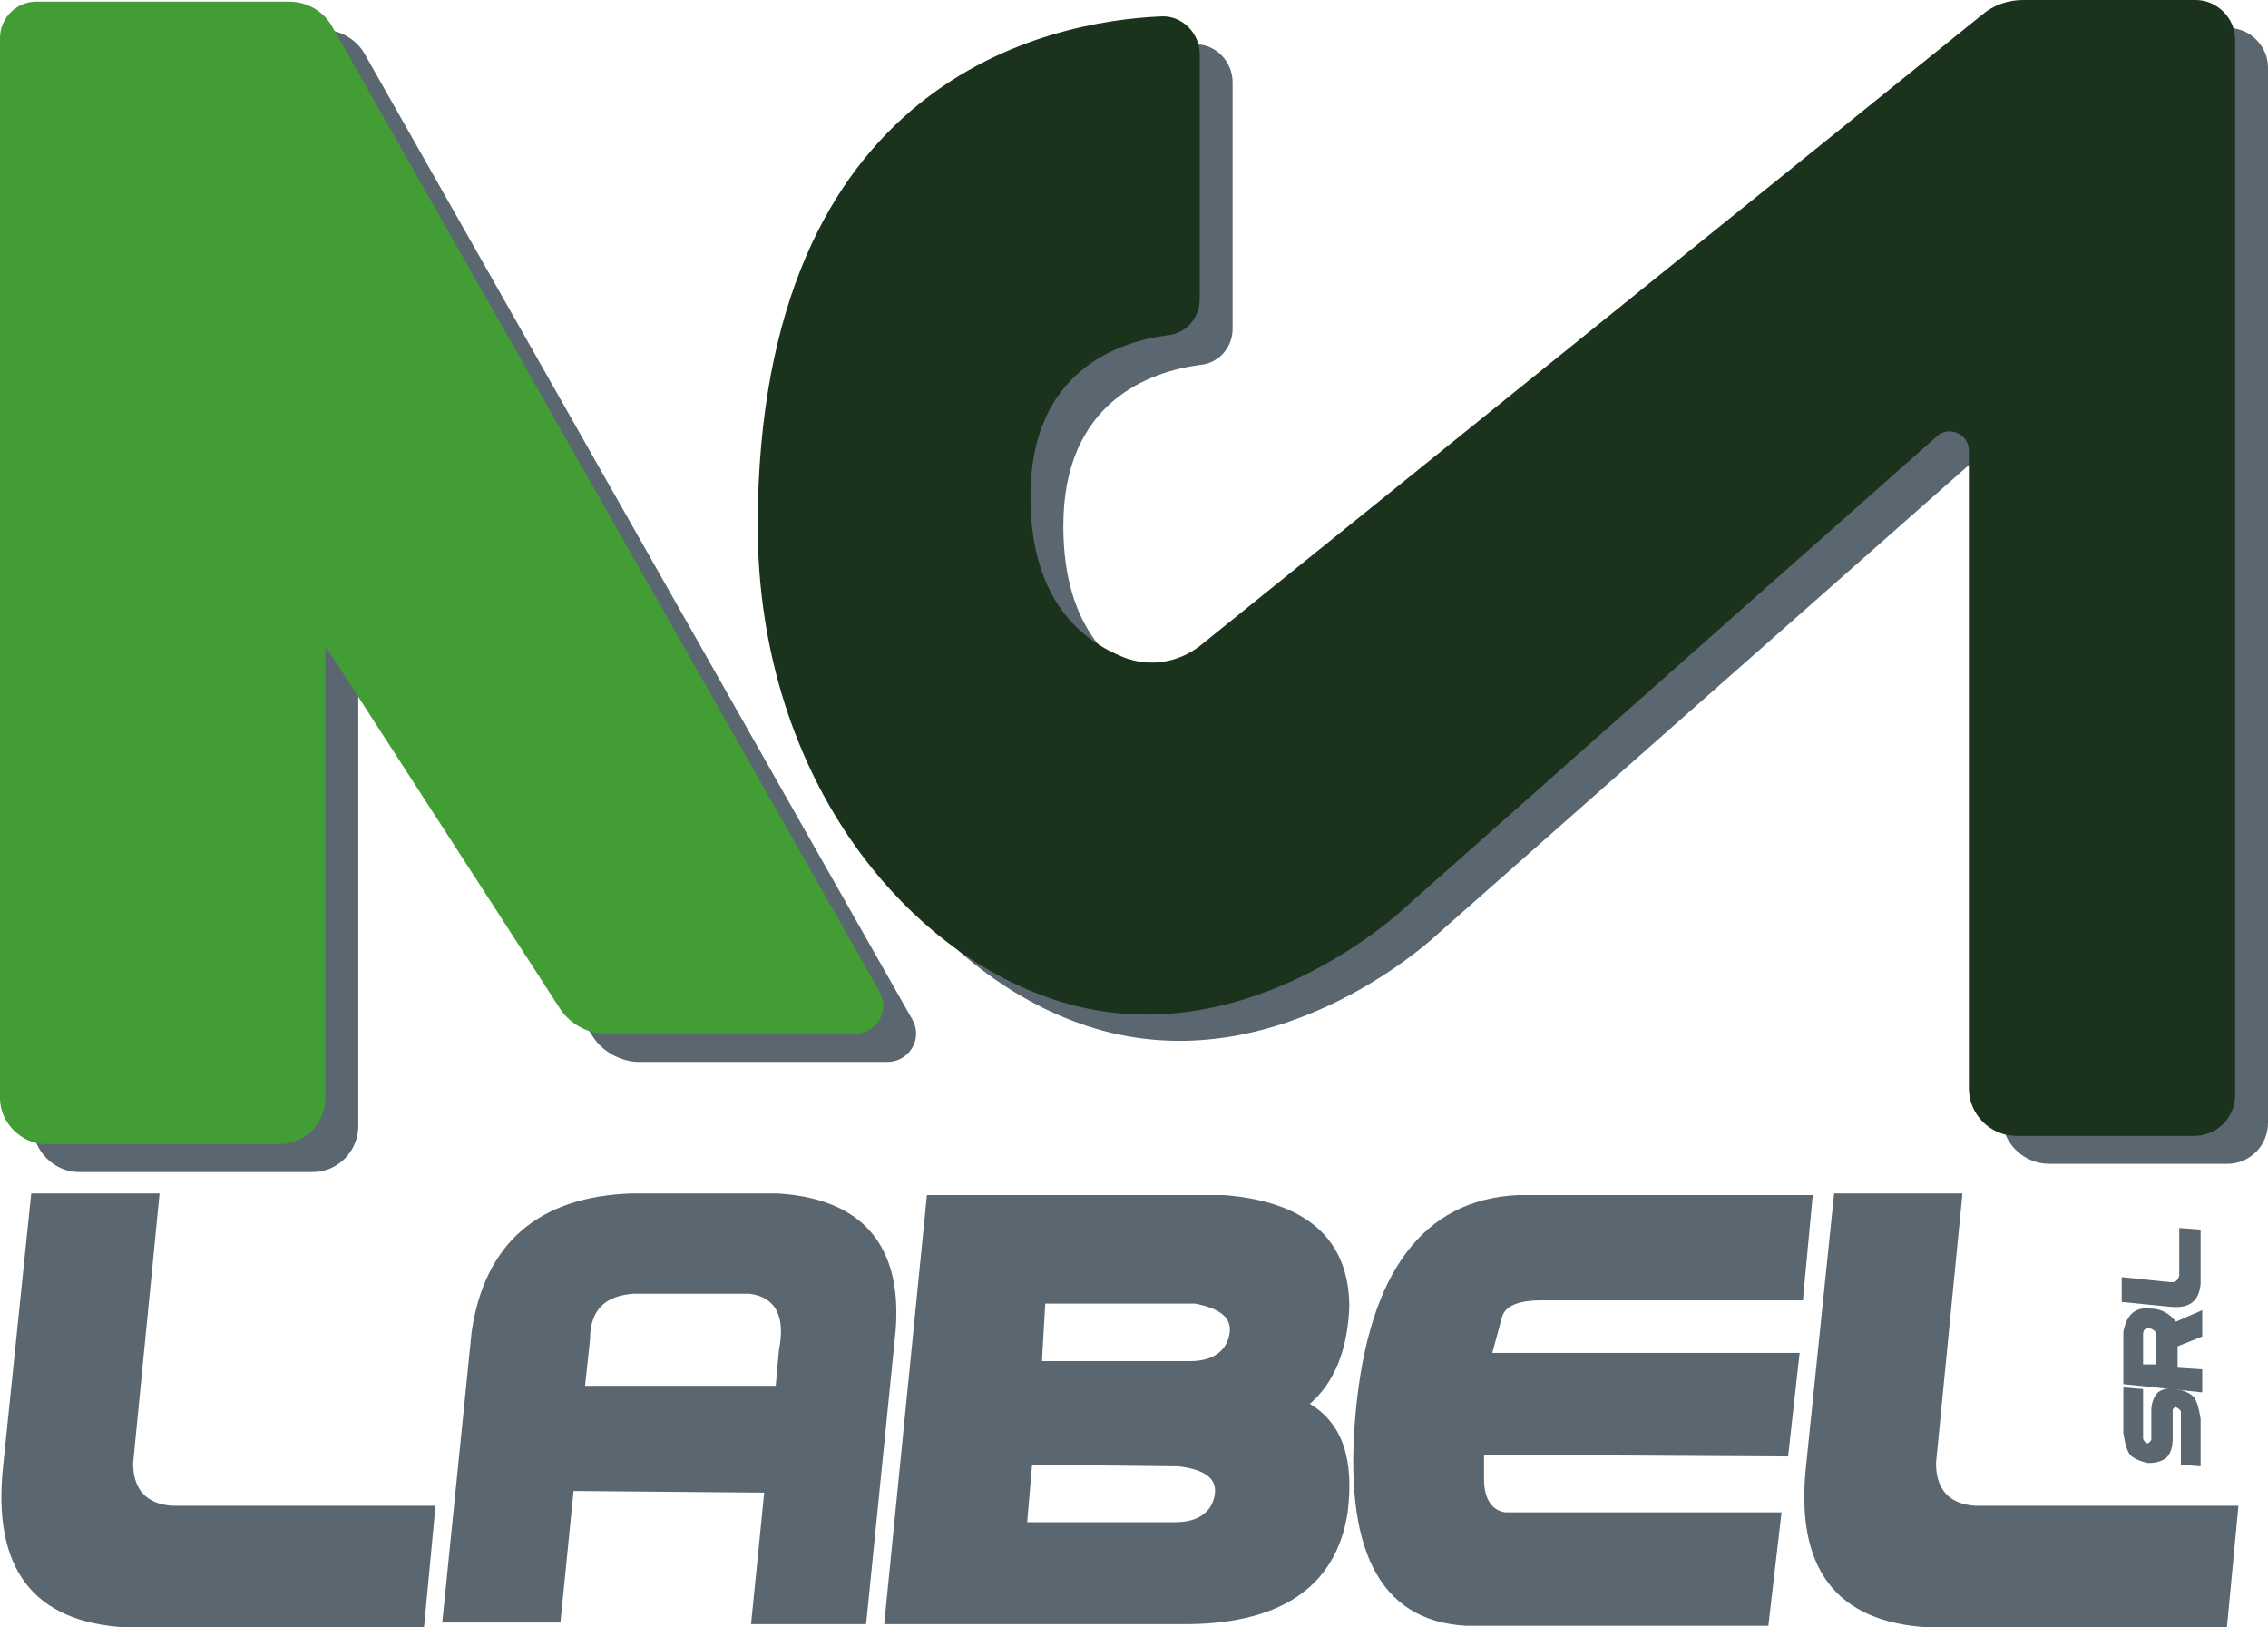
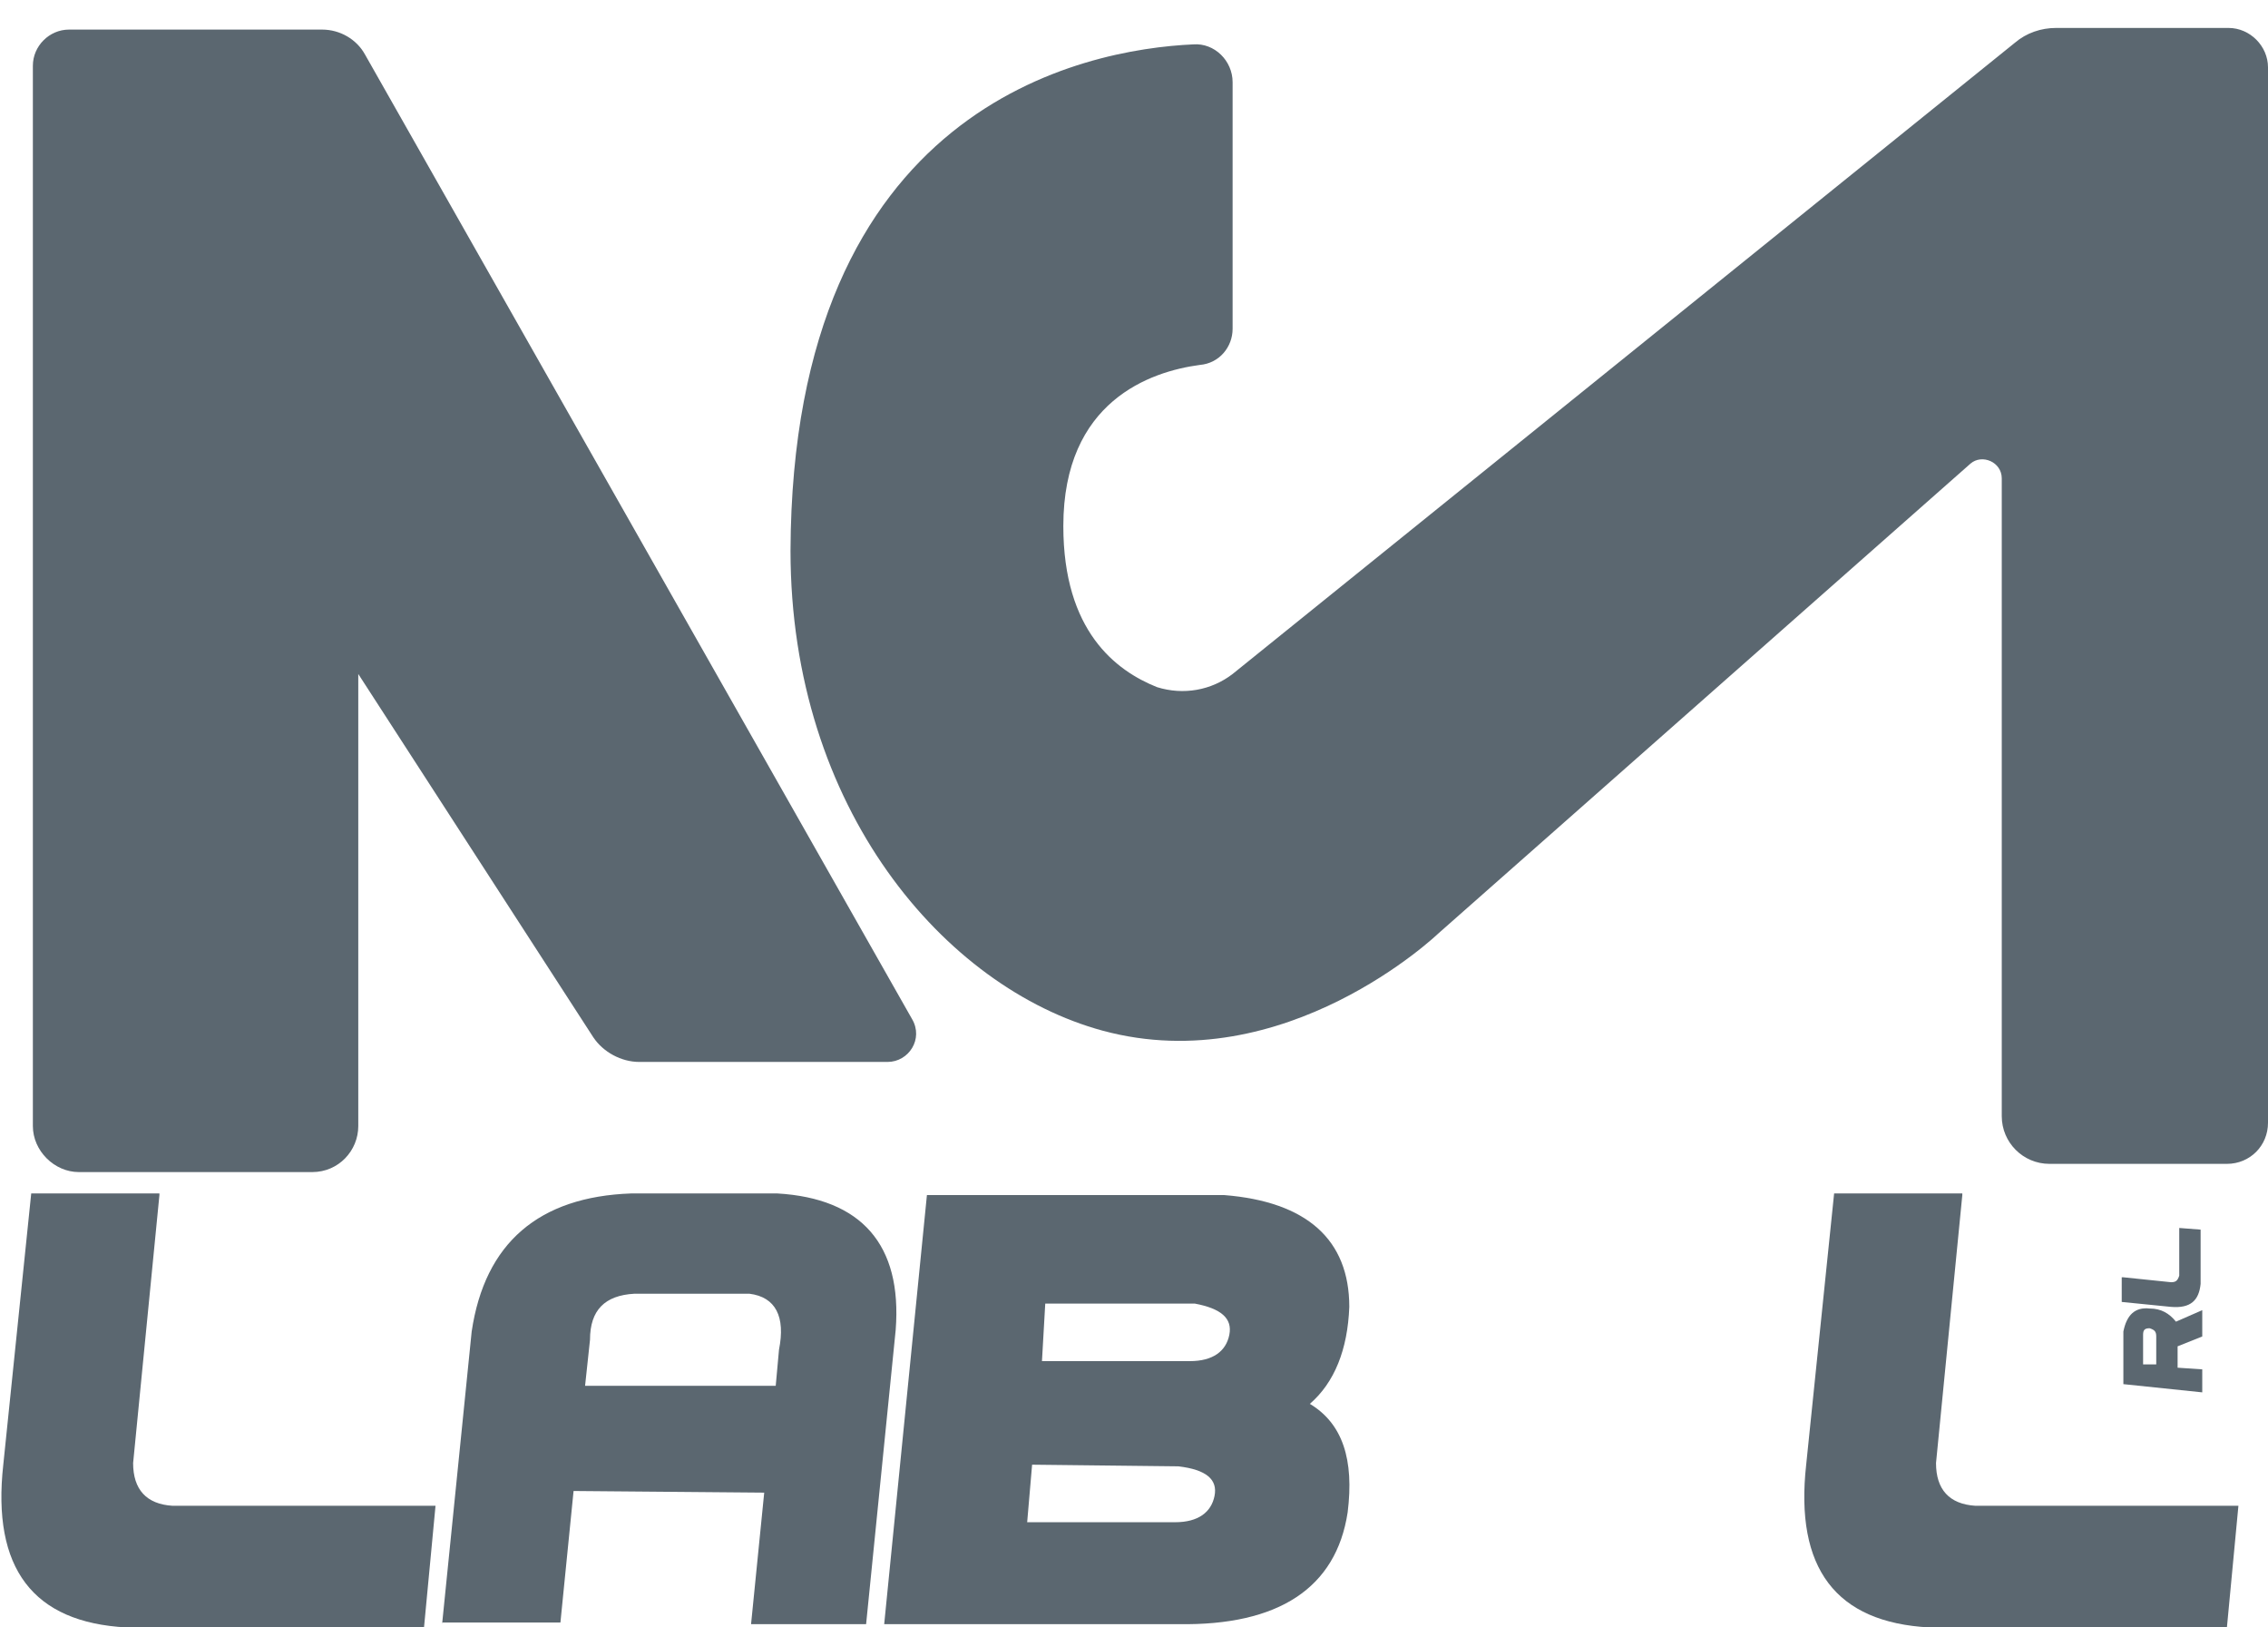
<svg xmlns="http://www.w3.org/2000/svg" version="1.1" id="Livello_1" x="0px" y="0px" viewBox="0 0 138 99" style="enable-background:new 0 0 138 99;" xml:space="preserve">
  <style type="text/css">
	.st0{fill:#5B6770;}
	.st1{fill:#439D35;}
	.st2{fill:#1B331C;}
</style>
-   <path class="st0" d="M130.4,84.5v2.6c0,0.2,0,0.3,0,0.4c0,0.1,0.1,0.2,0.2,0.3c0.2,0,0.2-0.1,0.3-0.2c0-0.1,0-0.3,0-0.5v-1.3  c0-0.5,0.2-0.9,0.4-1.1c0.3-0.2,0.6-0.3,1.1-0.2c0.5,0.1,0.8,0.2,1.1,0.5c0.2,0.3,0.3,0.7,0.4,1.3v2.9l-1.2-0.1v-2.7  c0-0.2,0-0.4,0-0.5s-0.1-0.2-0.3-0.3c-0.1,0-0.2,0.1-0.2,0.2c0,0.1,0,0.3,0,0.5v1.2c0,0.5-0.1,0.9-0.4,1.2c-0.3,0.2-0.6,0.3-1.1,0.3  c-0.5-0.1-0.9-0.3-1.1-0.5c-0.2-0.3-0.3-0.7-0.4-1.3v-2.8L130.4,84.5z" />
  <path class="st0" d="M129.2,84.2V81c0.2-1,0.7-1.5,1.6-1.4c0.7,0,1.2,0.3,1.6,0.8l1.6-0.7v1.6l-1.5,0.6v1.3l1.5,0.1l0,1.4  L129.2,84.2z M131.2,83l0-1.7c0-0.3-0.1-0.4-0.4-0.5c-0.3,0-0.4,0.1-0.4,0.4v1.8L131.2,83z" />
  <path class="st0" d="M129.2,77.7l2.9,0.3c0.3,0,0.4-0.1,0.5-0.4l0-2.9l1.3,0.1v3.3c-0.1,1-0.6,1.5-1.8,1.4l-3-0.3V77.7z" />
  <g>
    <g>
      <g>
        <g>
          <path class="st0" d="M2,68.5V4c0-1.2,1-2.2,2.2-2.2h15.4c1.1,0,2.1,0.6,2.6,1.5l33.3,58.7c0.7,1.2-0.2,2.6-1.5,2.6H38.9      c-1.1,0-2.2-0.6-2.8-1.5L21.8,41v27.5c0,1.5-1.2,2.8-2.8,2.8H4.8C3.3,71.3,2,70,2,68.5z" />
        </g>
        <g>
          <path class="st0" d="M75,5V20c0,1.1-0.8,2.1-2,2.2c-3,0.4-8.3,2.2-8.3,9.8c0,6.4,3.2,8.8,5.7,9.8C72,42.3,73.7,42,75,41      l47.6-38.4c0.7-0.6,1.6-0.9,2.5-0.9h10.5c1.3,0,2.4,1.1,2.4,2.4v64.2c0,1.4-1.1,2.5-2.5,2.5h-10.8c-1.6,0-2.9-1.3-2.9-2.9V29.1      c0-1-1.2-1.5-1.9-0.9L87.5,56.8c0,0-9.3,8.9-20.4,5.9c-9.6-2.6-19-13.5-19-29.2C48.2,6.4,66,3,72.6,2.7C73.9,2.6,75,3.7,75,5z" />
        </g>
      </g>
    </g>
  </g>
  <g>
    <g>
-       <path class="st1" d="M0,66.8V2.3c0-1.2,1-2.2,2.2-2.2h15.4c1.1,0,2.1,0.6,2.6,1.5l33.3,58.7c0.7,1.2-0.2,2.6-1.5,2.6H36.9    c-1.1,0-2.2-0.6-2.8-1.5L19.8,39.3v27.5c0,1.5-1.2,2.8-2.8,2.8H2.8C1.3,69.6,0,68.3,0,66.8z" />
-       <path class="st2" d="M73,3.3v14.9c0,1.1-0.8,2.1-2,2.2c-3,0.4-8.3,2.2-8.3,9.8c0,6.4,3.2,8.8,5.7,9.8c1.6,0.6,3.3,0.3,4.6-0.7    l47.6-38.4c0.7-0.6,1.6-0.9,2.5-0.9h10.5c1.3,0,2.4,1.1,2.4,2.4v64.2c0,1.4-1.1,2.5-2.5,2.5h-10.8c-1.6,0-2.9-1.3-2.9-2.9V27.4    c0-1-1.2-1.5-1.9-0.9L85.5,55.2c0,0-9.3,8.9-20.4,5.9c-9.6-2.6-19-13.5-19-29.2C46.2,4.7,63.9,1.3,70.6,1C71.9,0.9,73,2,73,3.3z" />
-     </g>
+       </g>
  </g>
  <g>
    <path class="st0" d="M9.7,72.7L8.1,89c0,1.6,0.8,2.5,2.4,2.6l16,0L25.8,99H7.7c-5.7-0.3-8.2-3.6-7.5-9.9l1.7-16.5H9.7z" />
    <path class="st0" d="M26.9,98.8L28.7,81c0.8-5.4,4.1-8.2,9.7-8.4l8.9,0c5.1,0.3,7.6,3.1,7.2,8.3l-1.8,17.9h-7l0.8-8l-11.6-0.1   l-0.8,8H26.9z M35.9,81.5l-0.3,2.8h11.6l0.2-2.2c0.4-2-0.2-3.2-1.8-3.4l-7,0C36.8,78.8,35.9,79.7,35.9,81.5z" />
    <path class="st0" d="M56.4,72.7h18.1c5,0.4,7.6,2.7,7.6,6.8c-0.1,2.6-0.9,4.6-2.4,5.9c2,1.2,2.7,3.4,2.3,6.6   c-0.7,4.6-4.2,6.9-10.3,6.8l-17.9,0L56.4,72.7z M62.5,92.6l9,0c1.4,0,2.2-0.6,2.4-1.6c0.2-1-0.5-1.6-2.2-1.8l-8.9-0.1L62.5,92.6z    M63.4,82.8l9,0c1.4,0,2.2-0.6,2.4-1.6c0.2-1-0.5-1.6-2.1-1.9h-9.1L63.4,82.8z" />
-     <path class="st0" d="M107.6,98.9H89.2c-5.3-0.3-7.5-4.7-6.7-13.1c0.8-8.4,4.1-12.8,9.8-13.1h18l-0.6,6.4l-15.9,0   c-1.3,0-2.2,0.3-2.4,1l-0.6,2.2l18.7,0l-0.7,6.3l-18.5-0.1l0,1.5c0,1.2,0.5,1.9,1.3,2l16.8,0L107.6,98.9z" />
    <path class="st0" d="M119.4,72.7L117.8,89c0,1.6,0.8,2.5,2.4,2.6l16,0l-0.7,7.4h-18.1c-5.7-0.3-8.2-3.6-7.5-9.9l1.7-16.5H119.4z" />
  </g>
</svg>